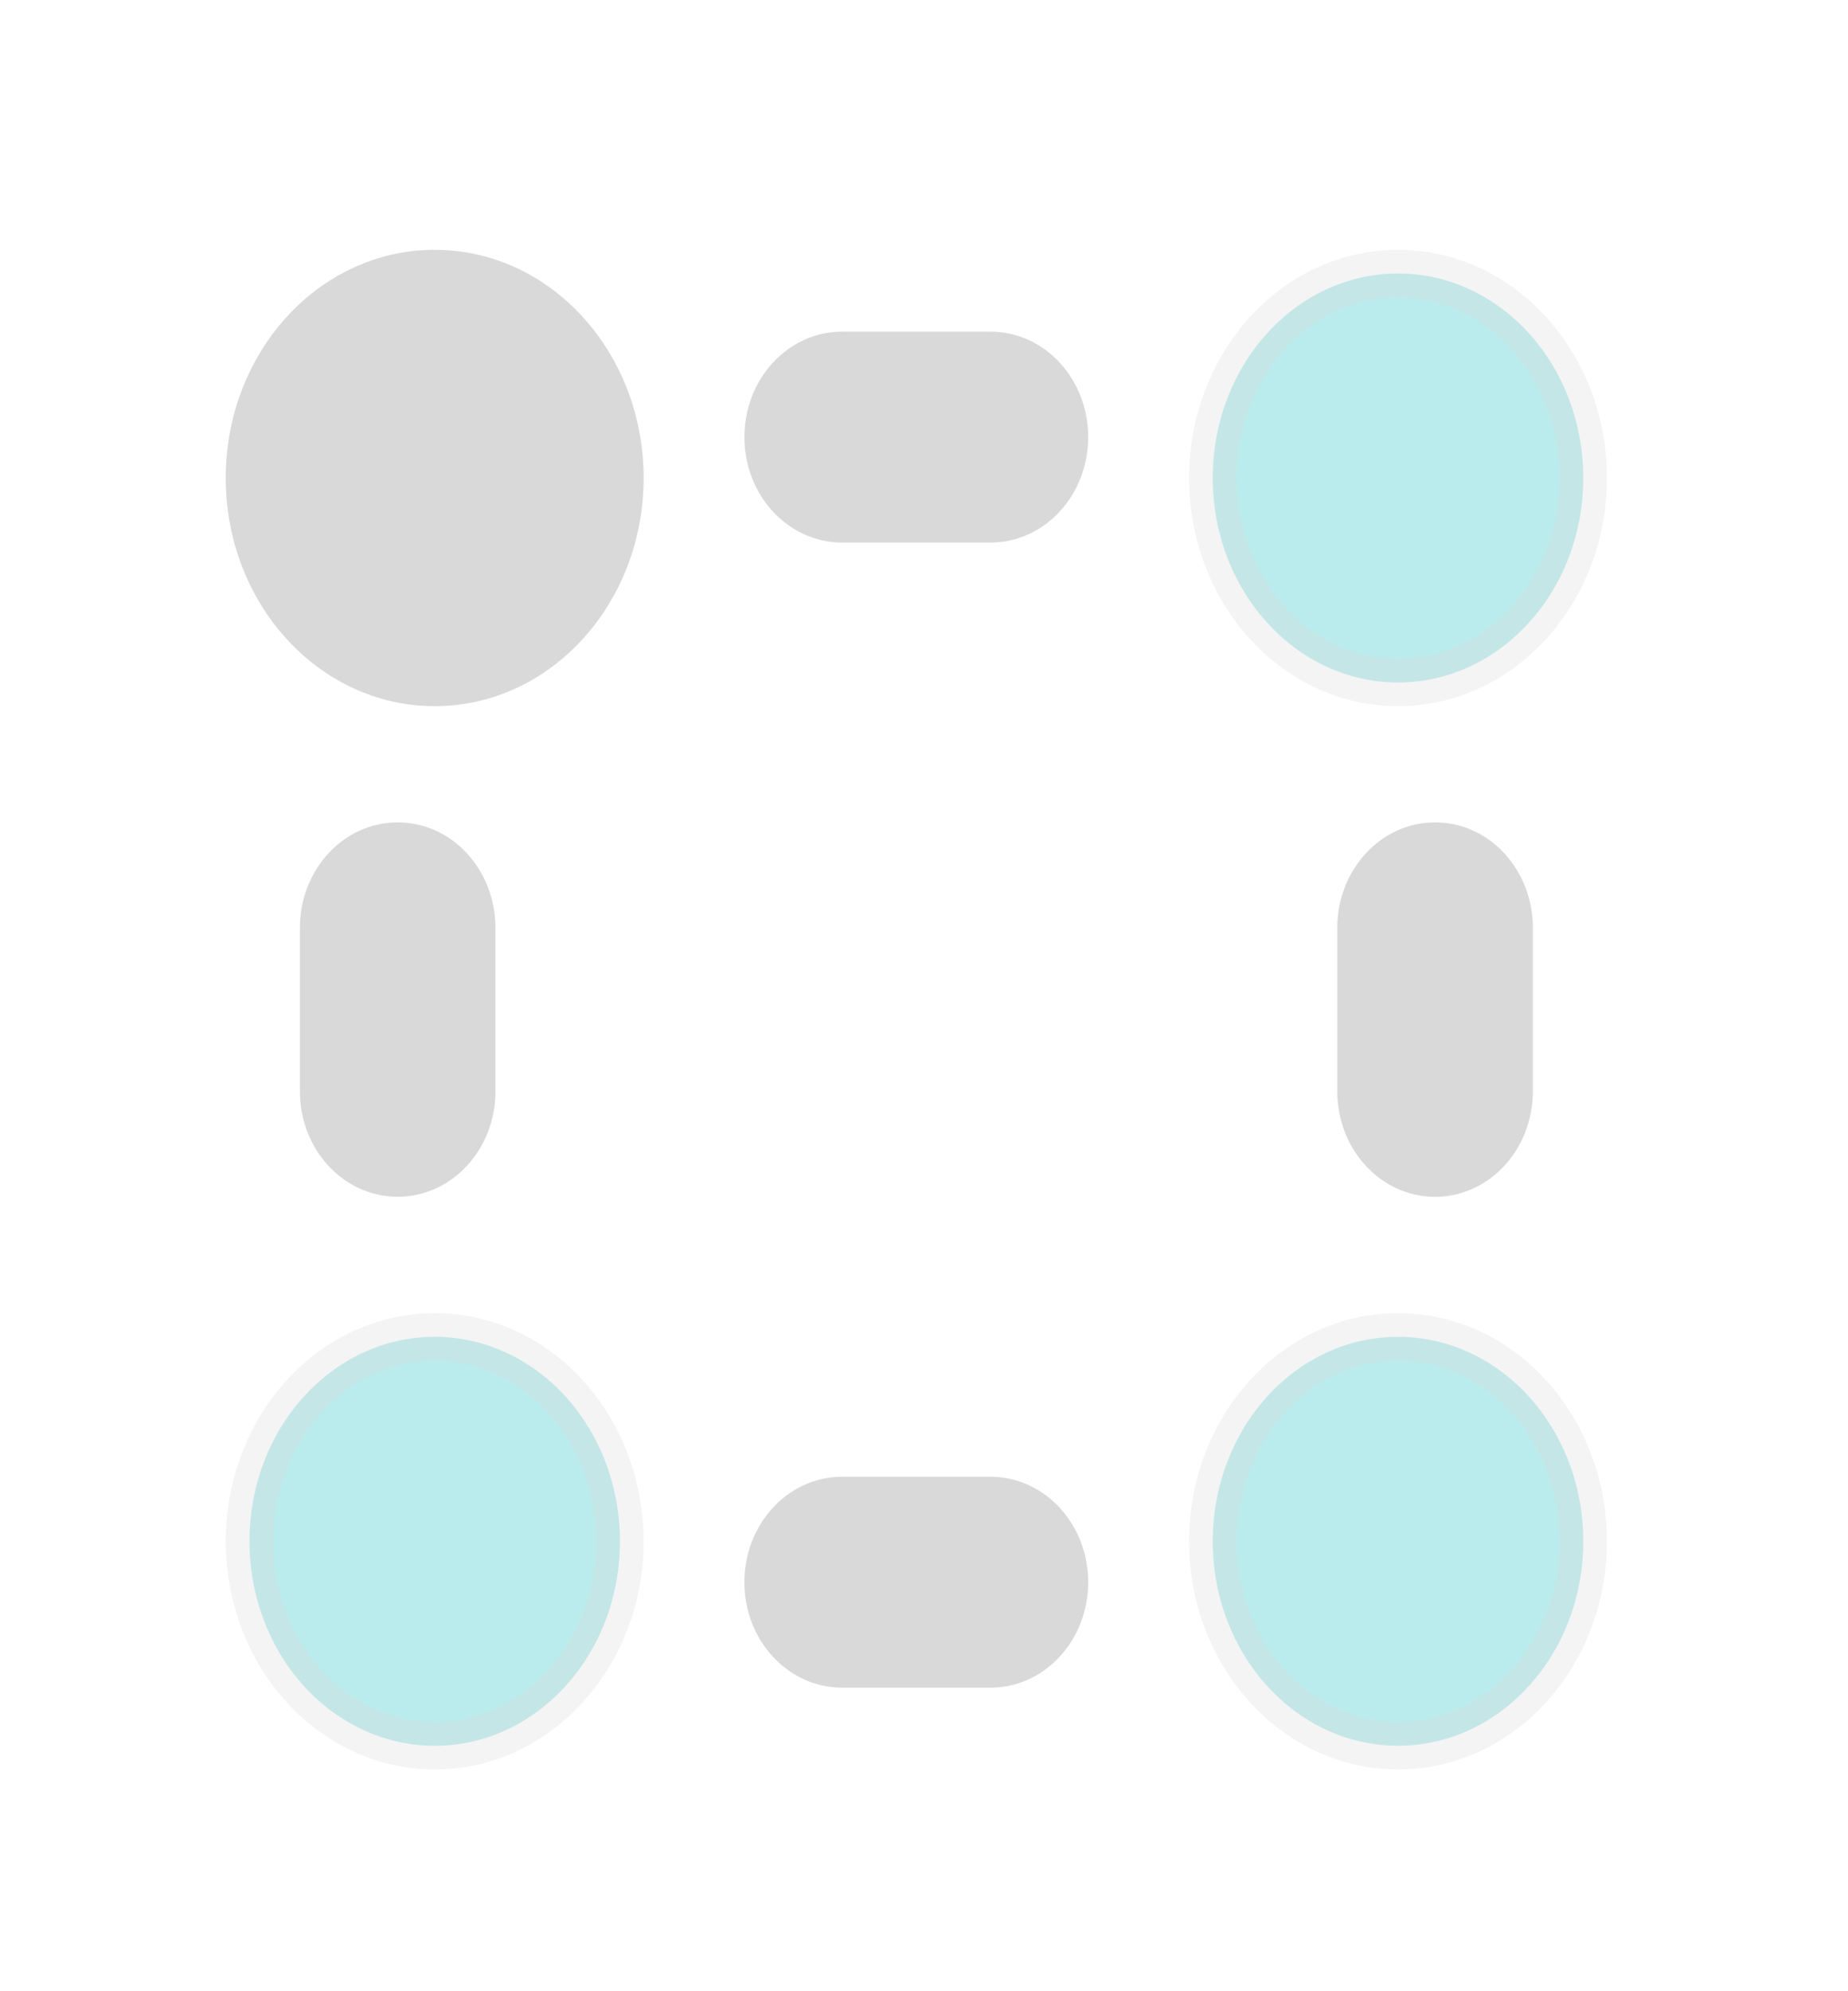
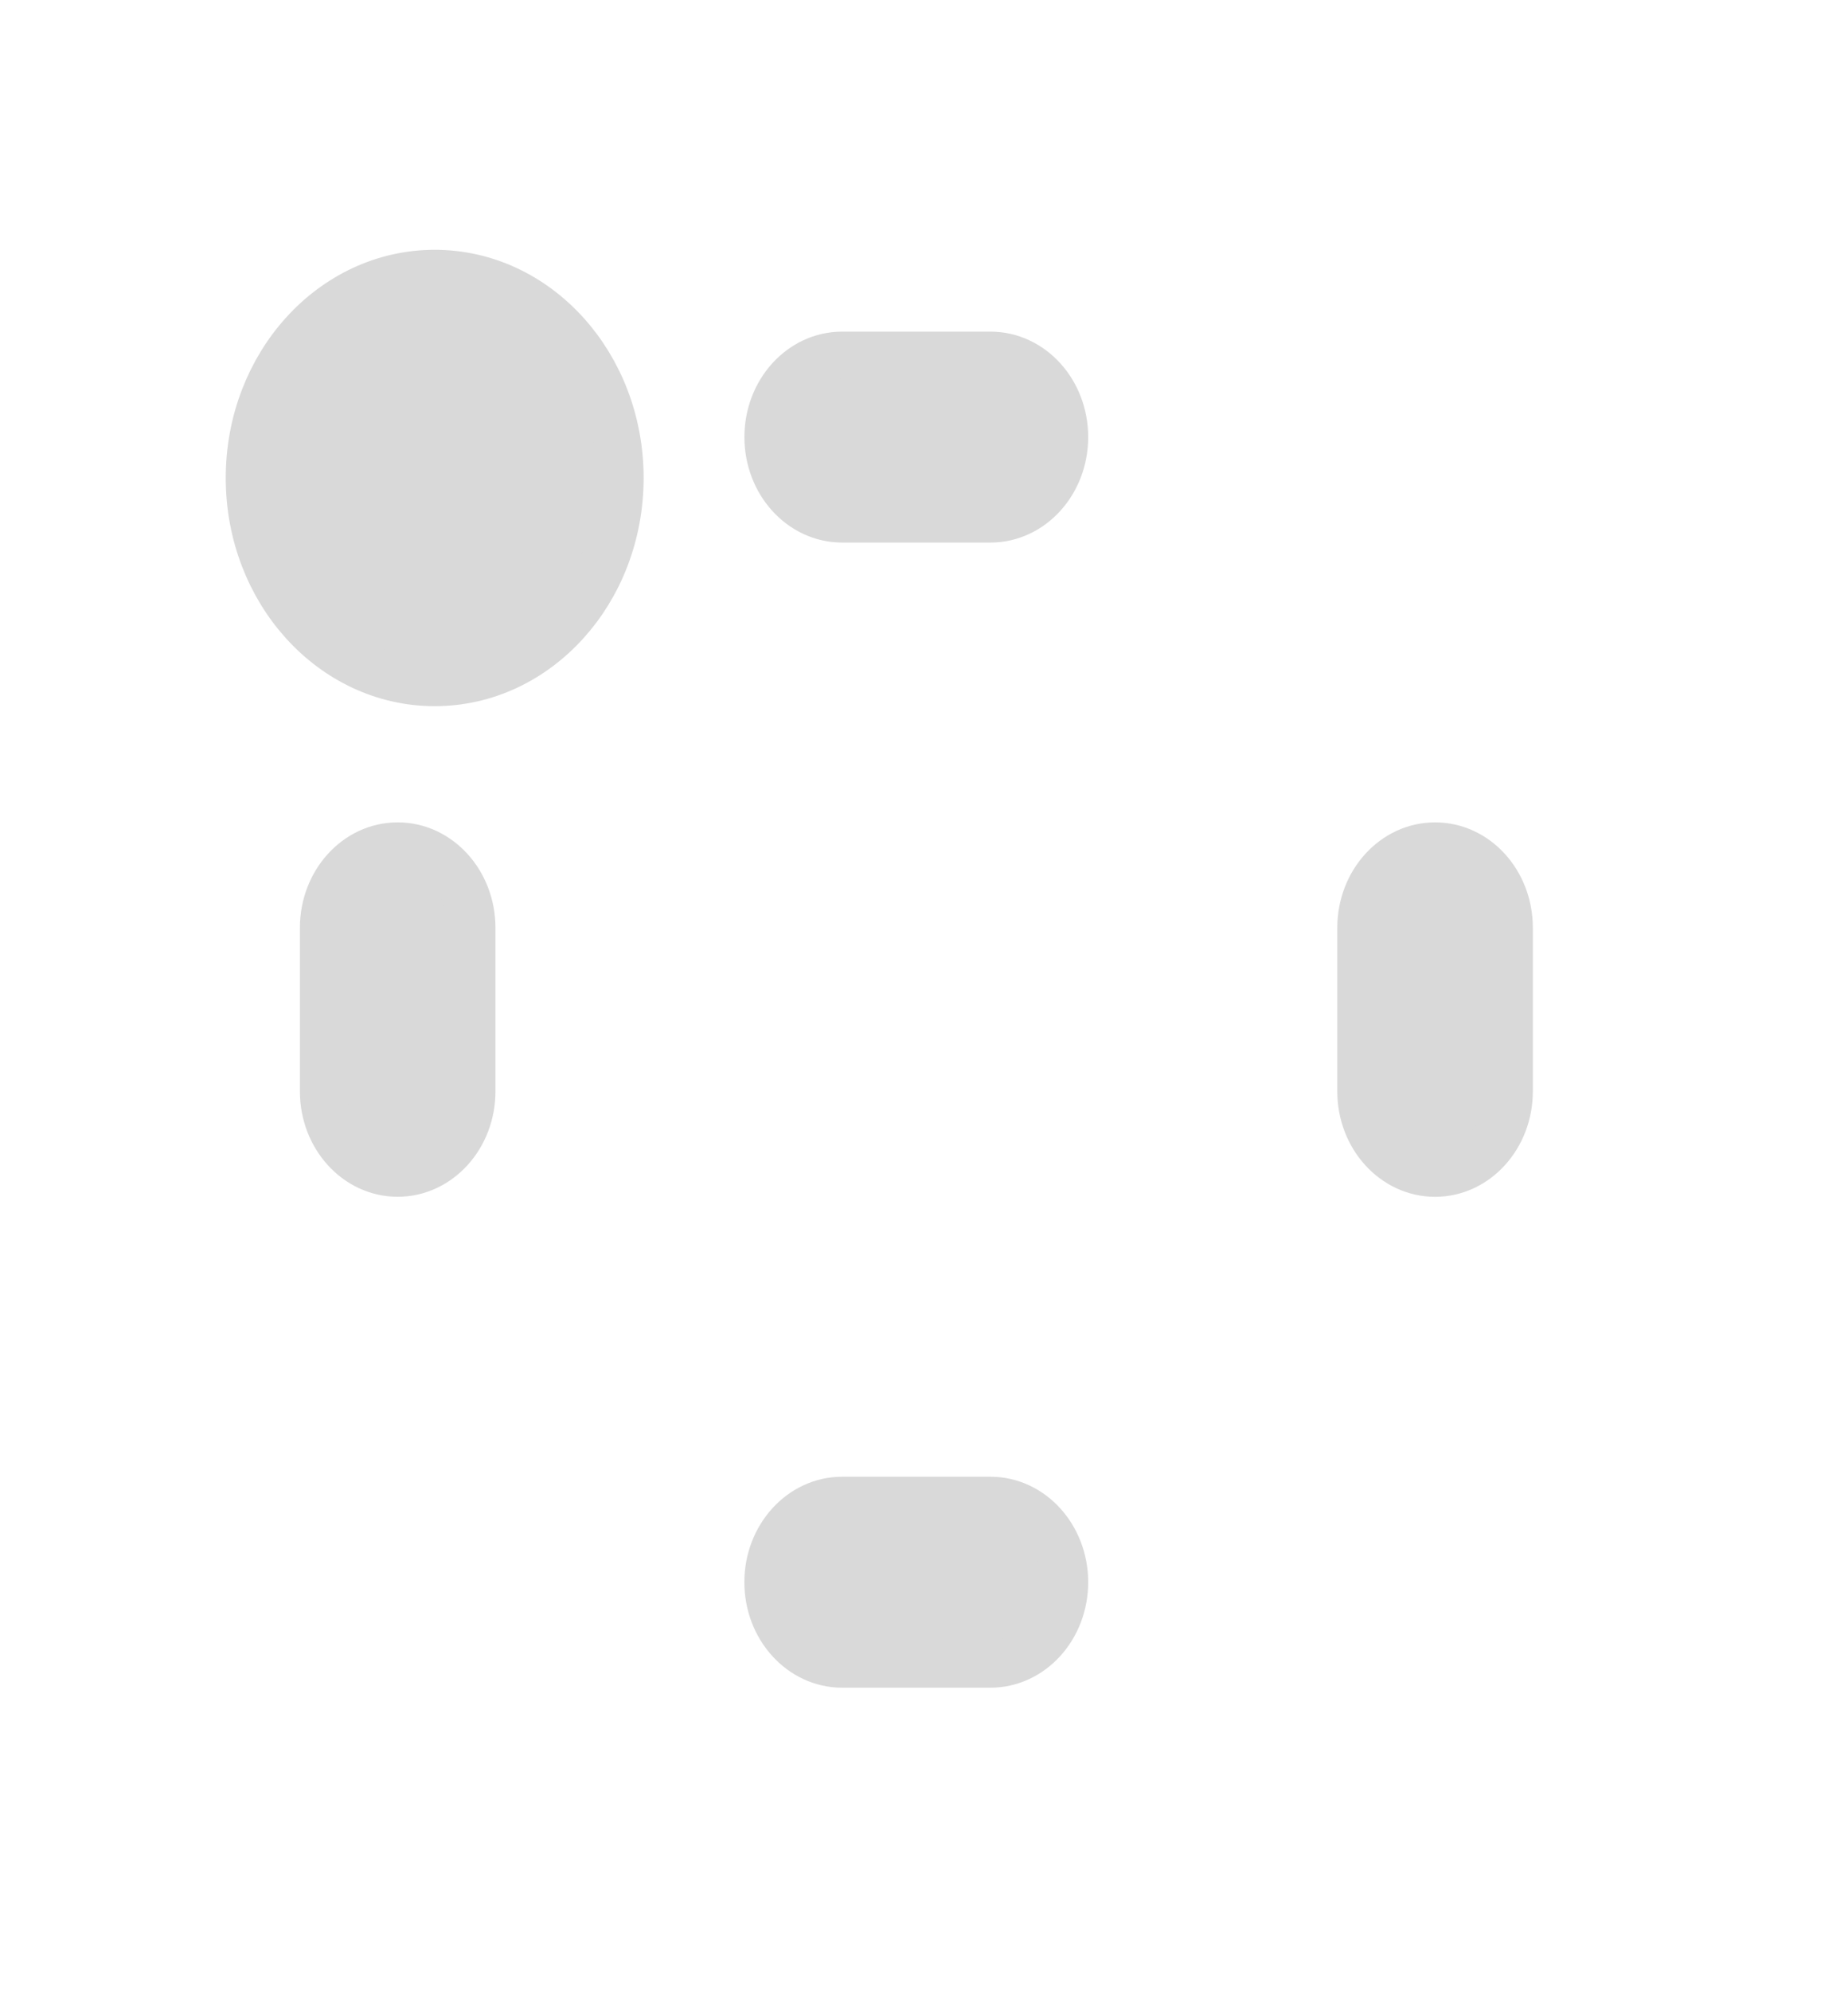
<svg xmlns="http://www.w3.org/2000/svg" width="39" height="42" viewBox="0 0 39 42" fill="none">
-   <path opacity="0.01" fill-rule="evenodd" clip-rule="evenodd" d="M0.573 0.593H38.104V41.998H0.573V0.593Z" fill="#D9D9D9" />
-   <path opacity="0.3" fill-rule="evenodd" clip-rule="evenodd" d="M29.504 14.395C27.345 14.395 25.594 12.464 25.594 10.082C25.594 7.7 27.345 5.769 29.504 5.769C31.663 5.769 33.413 7.7 33.413 10.082C33.413 12.464 31.663 14.395 29.504 14.395H29.504ZM29.504 36.822C27.345 36.822 25.594 34.892 25.594 32.51C25.594 30.128 27.345 28.197 29.504 28.197C31.663 28.197 33.413 30.128 33.413 32.51C33.412 34.894 31.661 36.824 29.502 36.822H29.504ZM9.174 36.823C7.593 36.823 6.167 35.772 5.562 34.16C4.957 32.548 5.291 30.693 6.409 29.46C7.527 28.226 9.209 27.857 10.67 28.525C12.131 29.192 13.083 30.765 13.083 32.51C13.083 34.892 11.333 36.823 9.174 36.823H9.174Z" fill="#19BBC2" stroke="#D9D9D9" />
  <path fill-rule="evenodd" clip-rule="evenodd" d="M9.174 14.395C7.015 14.395 5.264 12.464 5.264 10.082C5.264 7.7 7.015 5.769 9.174 5.769C11.333 5.769 13.083 7.7 13.083 10.082C13.083 12.464 11.333 14.395 9.174 14.395ZM17.775 7.495H20.902C21.766 7.495 22.465 8.267 22.465 9.22C22.465 10.172 21.765 10.944 20.902 10.944H17.773C16.91 10.944 16.21 10.172 16.21 9.22C16.21 8.267 16.91 7.495 17.773 7.495L17.775 7.495ZM17.775 31.648H20.902C21.765 31.648 22.465 32.42 22.465 33.373C22.465 34.325 21.765 35.097 20.902 35.098H17.773C16.91 35.098 16.209 34.325 16.209 33.373C16.209 32.42 16.91 31.648 17.773 31.648L17.775 31.648ZM8.391 17.846C9.255 17.845 9.955 18.616 9.956 19.569V23.019C9.956 23.971 9.256 24.743 8.392 24.743C7.529 24.743 6.829 23.971 6.829 23.019V19.569C6.83 18.617 7.529 17.846 8.391 17.846ZM30.285 17.846C31.148 17.845 31.849 18.616 31.849 19.569V23.019C31.849 23.971 31.149 24.744 30.286 24.744C29.422 24.744 28.722 23.971 28.722 23.019V19.569C28.723 18.618 29.421 17.848 30.282 17.846L30.285 17.846Z" fill="#D9D9D9" stroke="#D9D9D9" />
</svg>